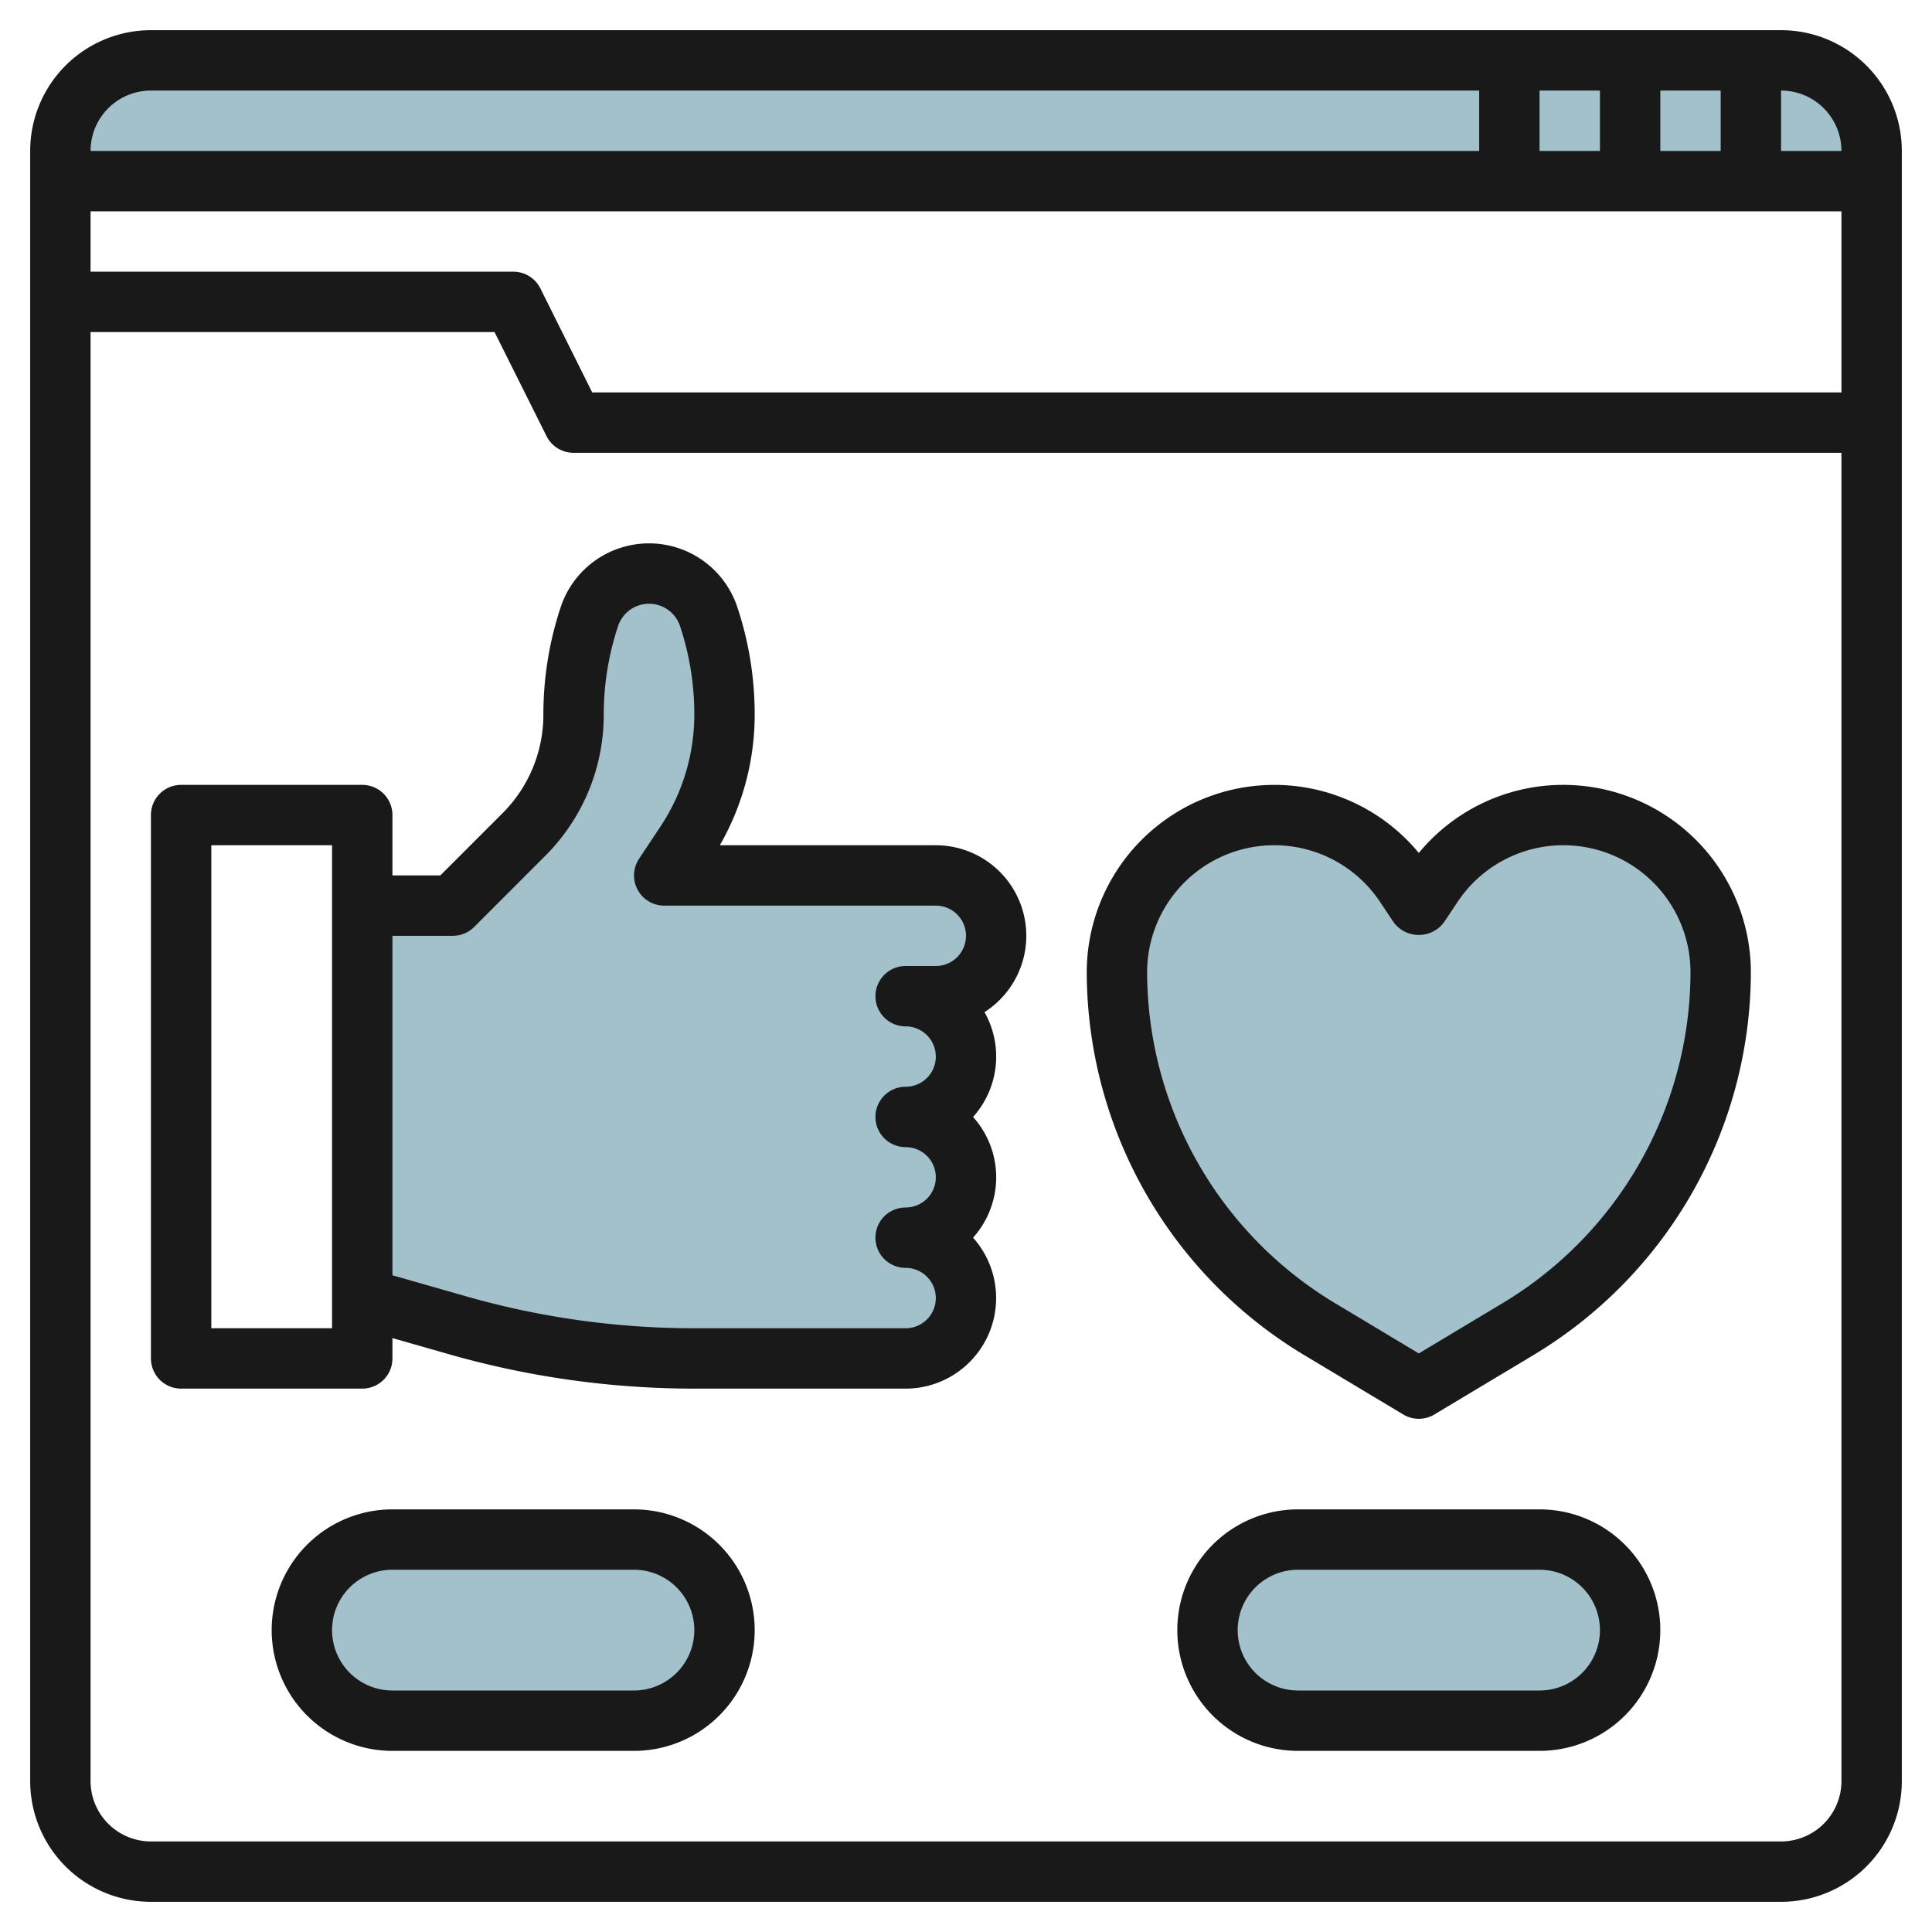
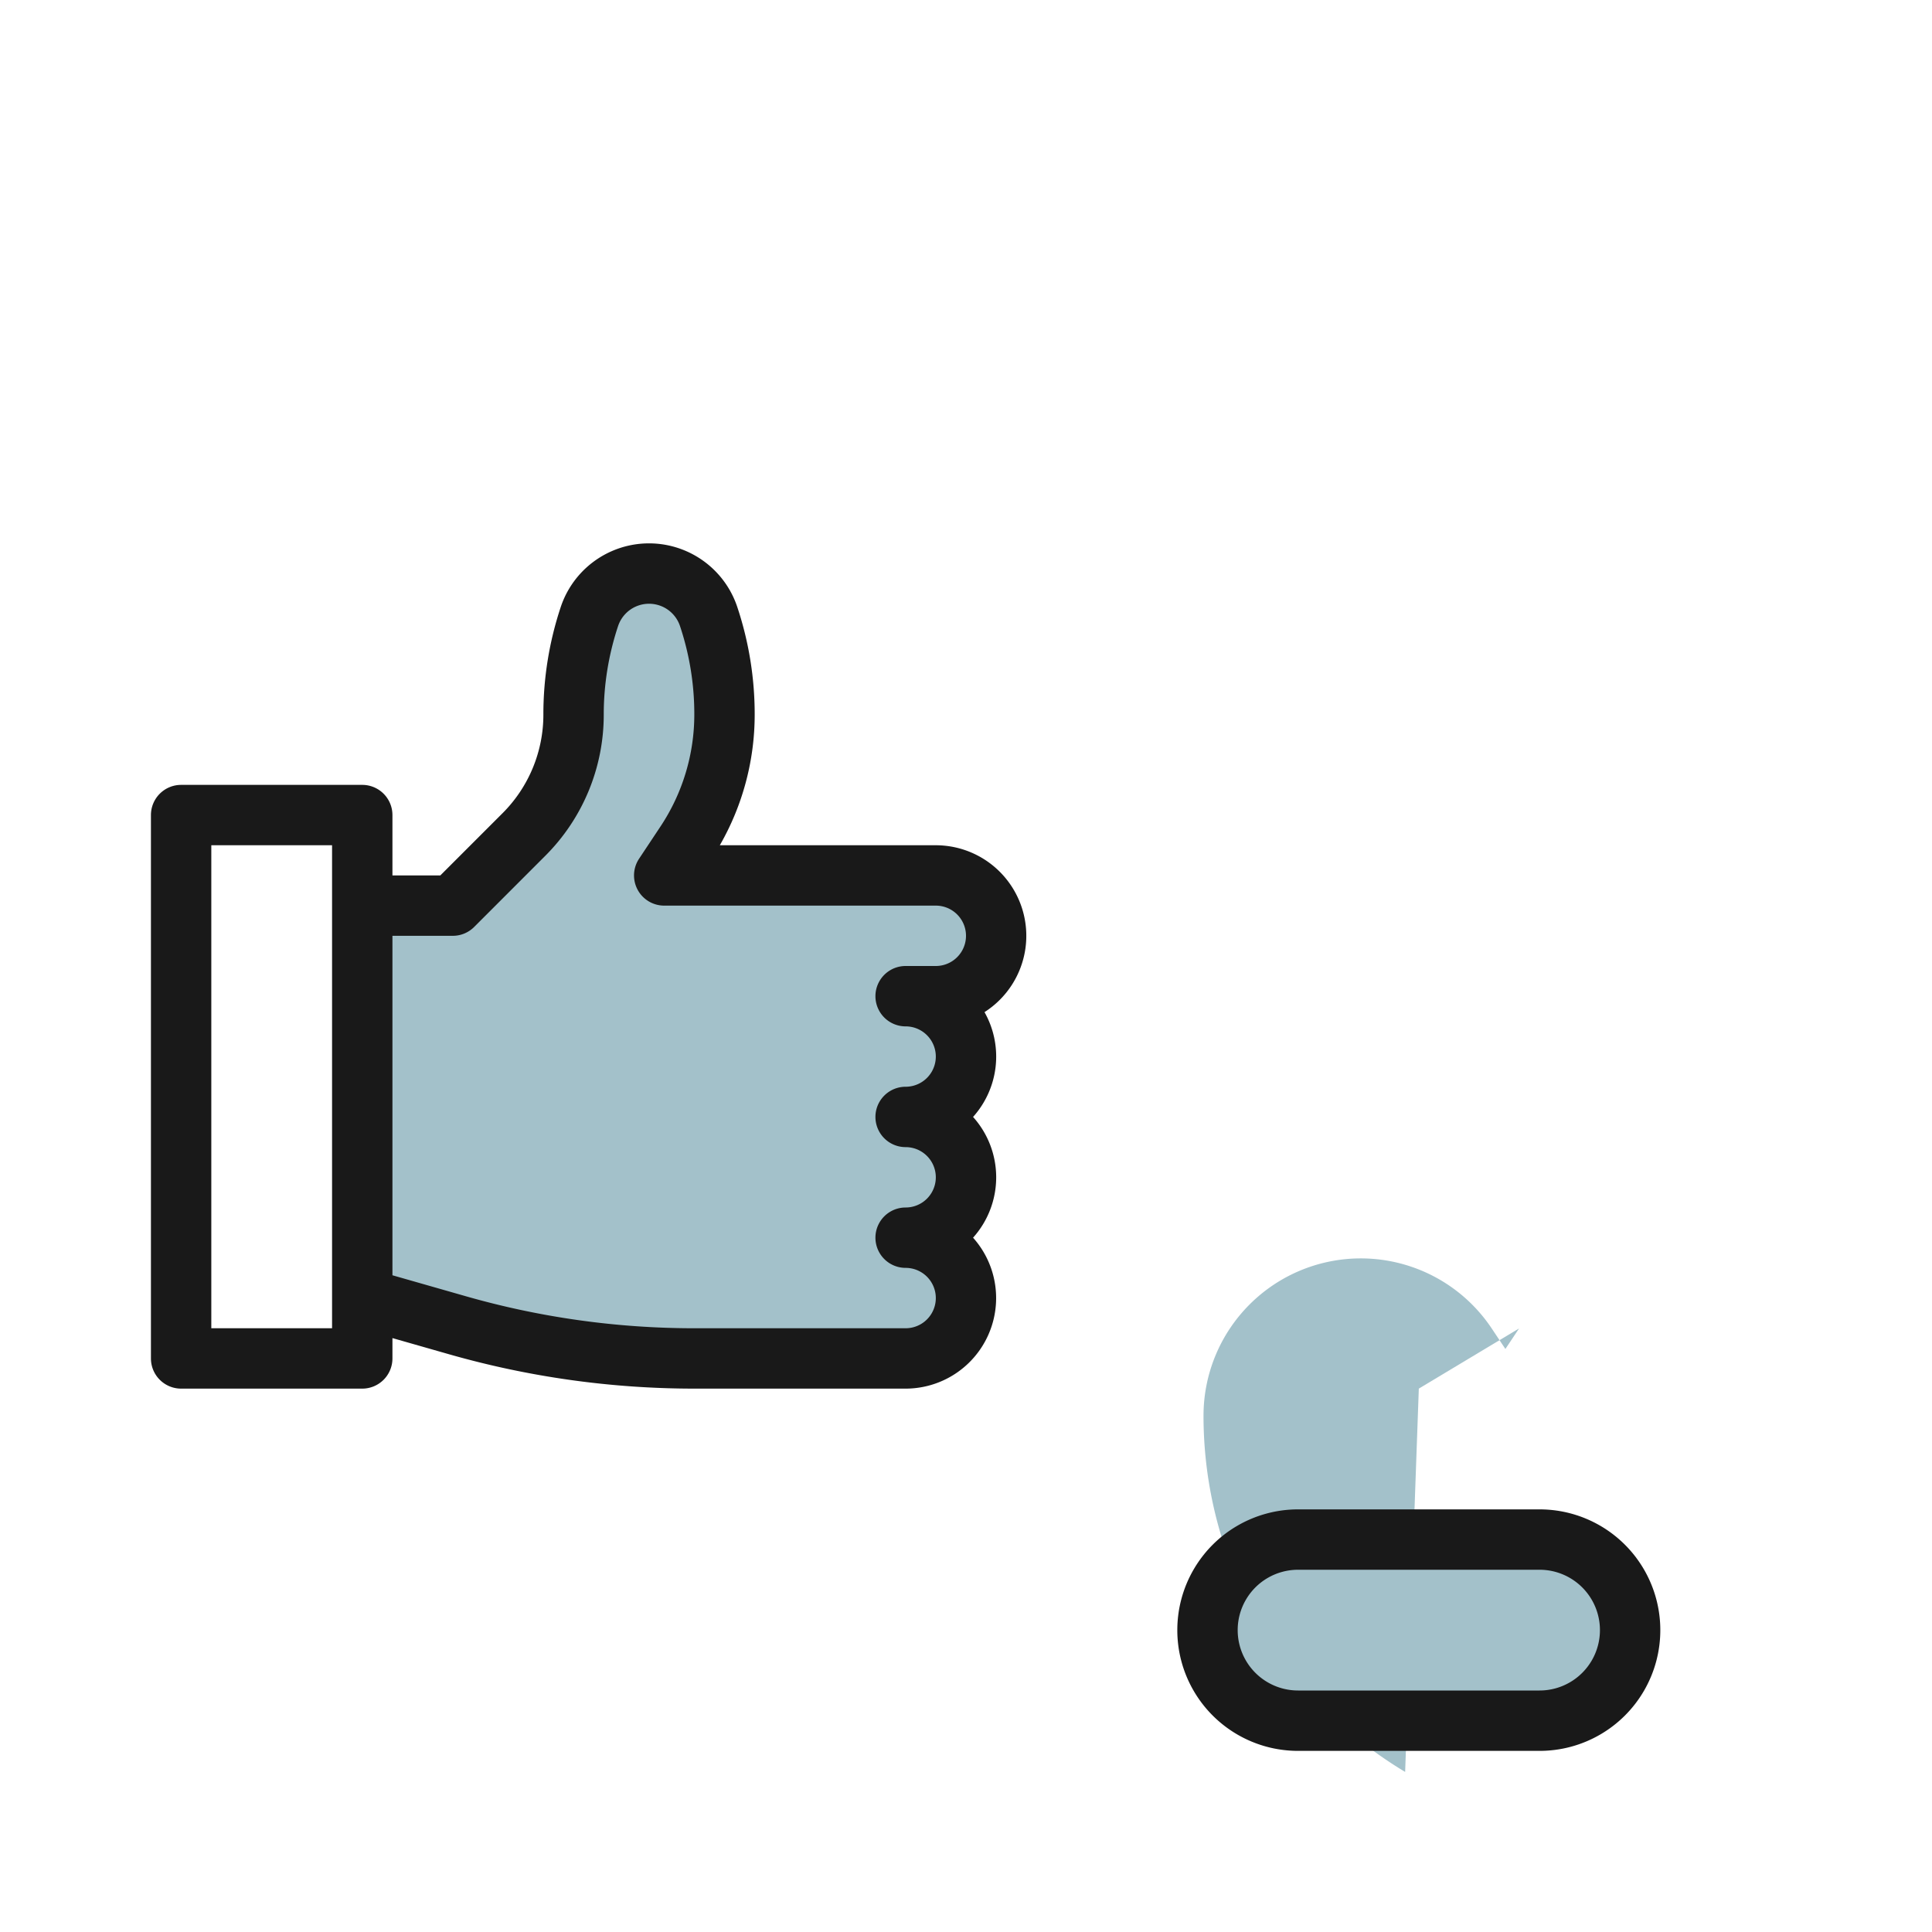
<svg xmlns="http://www.w3.org/2000/svg" id="Layer_3" height="512" viewBox="0 0 64 64" width="512" data-name="Layer 3">
  <g fill="#a3c1ca">
-     <path d="m59 2h-54a3 3 0 0 0 -3 3v1h60v-1a3 3 0 0 0 -3-3z" />
    <path d="m12 43 3.154.9a28.561 28.561 0 0 0 7.846 1.1h7a2 2 0 0 0 2-2 2 2 0 0 0 -2-2 2 2 0 0 0 2-2 2 2 0 0 0 -2-2 2 2 0 0 0 2-2 2 2 0 0 0 -2-2h1a2 2 0 0 0 2-2 2 2 0 0 0 -2-2h-9l.7-1.055a7.716 7.716 0 0 0 1.3-4.283 10.221 10.221 0 0 0 -.526-3.239 2.08 2.08 0 0 0 -1.974-1.423 2.08 2.08 0 0 0 -1.974 1.423 10.25 10.25 0 0 0 -.526 3.239 5.645 5.645 0 0 1 -1.653 3.991l-2.347 2.347h-3" />
-     <rect height="6" rx="3" width="14" x="10" y="51" />
    <rect height="6" rx="3" width="14" x="40" y="51" />
-     <path d="m47 46 3.321-1.993a13.755 13.755 0 0 0 6.679-11.796 5.211 5.211 0 0 0 -5.211-5.211 5.211 5.211 0 0 0 -4.336 2.321l-.453.679-.453-.679a5.211 5.211 0 0 0 -4.336-2.321 5.211 5.211 0 0 0 -5.211 5.211 13.755 13.755 0 0 0 6.679 11.8z" />
+     <path d="m47 46 3.321-1.993l-.453.679-.453-.679a5.211 5.211 0 0 0 -4.336-2.321 5.211 5.211 0 0 0 -5.211 5.211 13.755 13.755 0 0 0 6.679 11.8z" />
  </g>
-   <path d="m59 1h-54a4 4 0 0 0 -4 4v54a4 4 0 0 0 4 4h54a4 4 0 0 0 4-4v-54a4 4 0 0 0 -4-4zm2 4h-2v-2a2 2 0 0 1 2 2zm-6 0v-2h2v2zm-2 0h-2v-2h2zm8 2v6h-41.382l-1.718-3.447a1 1 0 0 0 -.9-.553h-14v-2zm-56-4h44v2h-46a2 2 0 0 1 2-2zm54 58h-54a2 2 0 0 1 -2-2v-48h13.382l1.723 3.447a1 1 0 0 0 .895.553h42v44a2 2 0 0 1 -2 2z" fill="#191919" />
  <path d="m31 28h-7.155a8.683 8.683 0 0 0 1.155-4.338 11.236 11.236 0 0 0 -.577-3.556 3.082 3.082 0 0 0 -5.847 0 11.269 11.269 0 0 0 -.576 3.556 4.613 4.613 0 0 1 -1.36 3.284l-2.054 2.054h-1.586v-2a1 1 0 0 0 -1-1h-6a1 1 0 0 0 -1 1v18a1 1 0 0 0 1 1h6a1 1 0 0 0 1-1v-.674l1.88.537a29.579 29.579 0 0 0 8.12 1.137h7a3 3 0 0 0 2.234-5 2.994 2.994 0 0 0 0-4 2.994 2.994 0 0 0 .379-3.472 3 3 0 0 0 -1.613-5.528zm-20 16h-4v-16h4zm20-12h-1a1 1 0 0 0 0 2 1 1 0 0 1 0 2 1 1 0 0 0 0 2 1 1 0 0 1 0 2 1 1 0 0 0 0 2 1 1 0 0 1 0 2h-7a27.5 27.5 0 0 1 -7.571-1.061l-2.429-.694v-11.245h2a1 1 0 0 0 .707-.293l2.346-2.347a6.6 6.6 0 0 0 1.947-4.697 9.279 9.279 0 0 1 .475-2.924 1.081 1.081 0 0 1 2.051 0 9.2 9.2 0 0 1 .474 2.923 6.705 6.705 0 0 1 -1.129 3.729l-.7 1.054a1 1 0 0 0 .829 1.555h9a1 1 0 0 1 0 2z" fill="#191919" />
-   <path d="m21 50h-8a4 4 0 0 0 0 8h8a4 4 0 0 0 0-8zm0 6h-8a2 2 0 0 1 0-4h8a2 2 0 0 1 0 4z" fill="#191919" />
  <path d="m51 50h-8a4 4 0 0 0 0 8h8a4 4 0 0 0 0-8zm0 6h-8a2 2 0 0 1 0-4h8a2 2 0 0 1 0 4z" fill="#191919" />
-   <path d="m51.789 26a6.2 6.2 0 0 0 -4.789 2.255 6.212 6.212 0 0 0 -11 3.956 14.83 14.83 0 0 0 7.164 12.654l3.321 1.992a1 1 0 0 0 1.03 0l3.321-1.992a14.83 14.83 0 0 0 7.164-12.654 6.218 6.218 0 0 0 -6.211-6.211zm-1.982 17.15-2.807 1.684-2.807-1.684a12.822 12.822 0 0 1 -6.193-10.939 4.211 4.211 0 0 1 7.715-2.336l.453.68a1.039 1.039 0 0 0 1.664 0l.453-.68a4.211 4.211 0 0 1 7.715 2.336 12.822 12.822 0 0 1 -6.193 10.939z" fill="#191919" />
</svg>